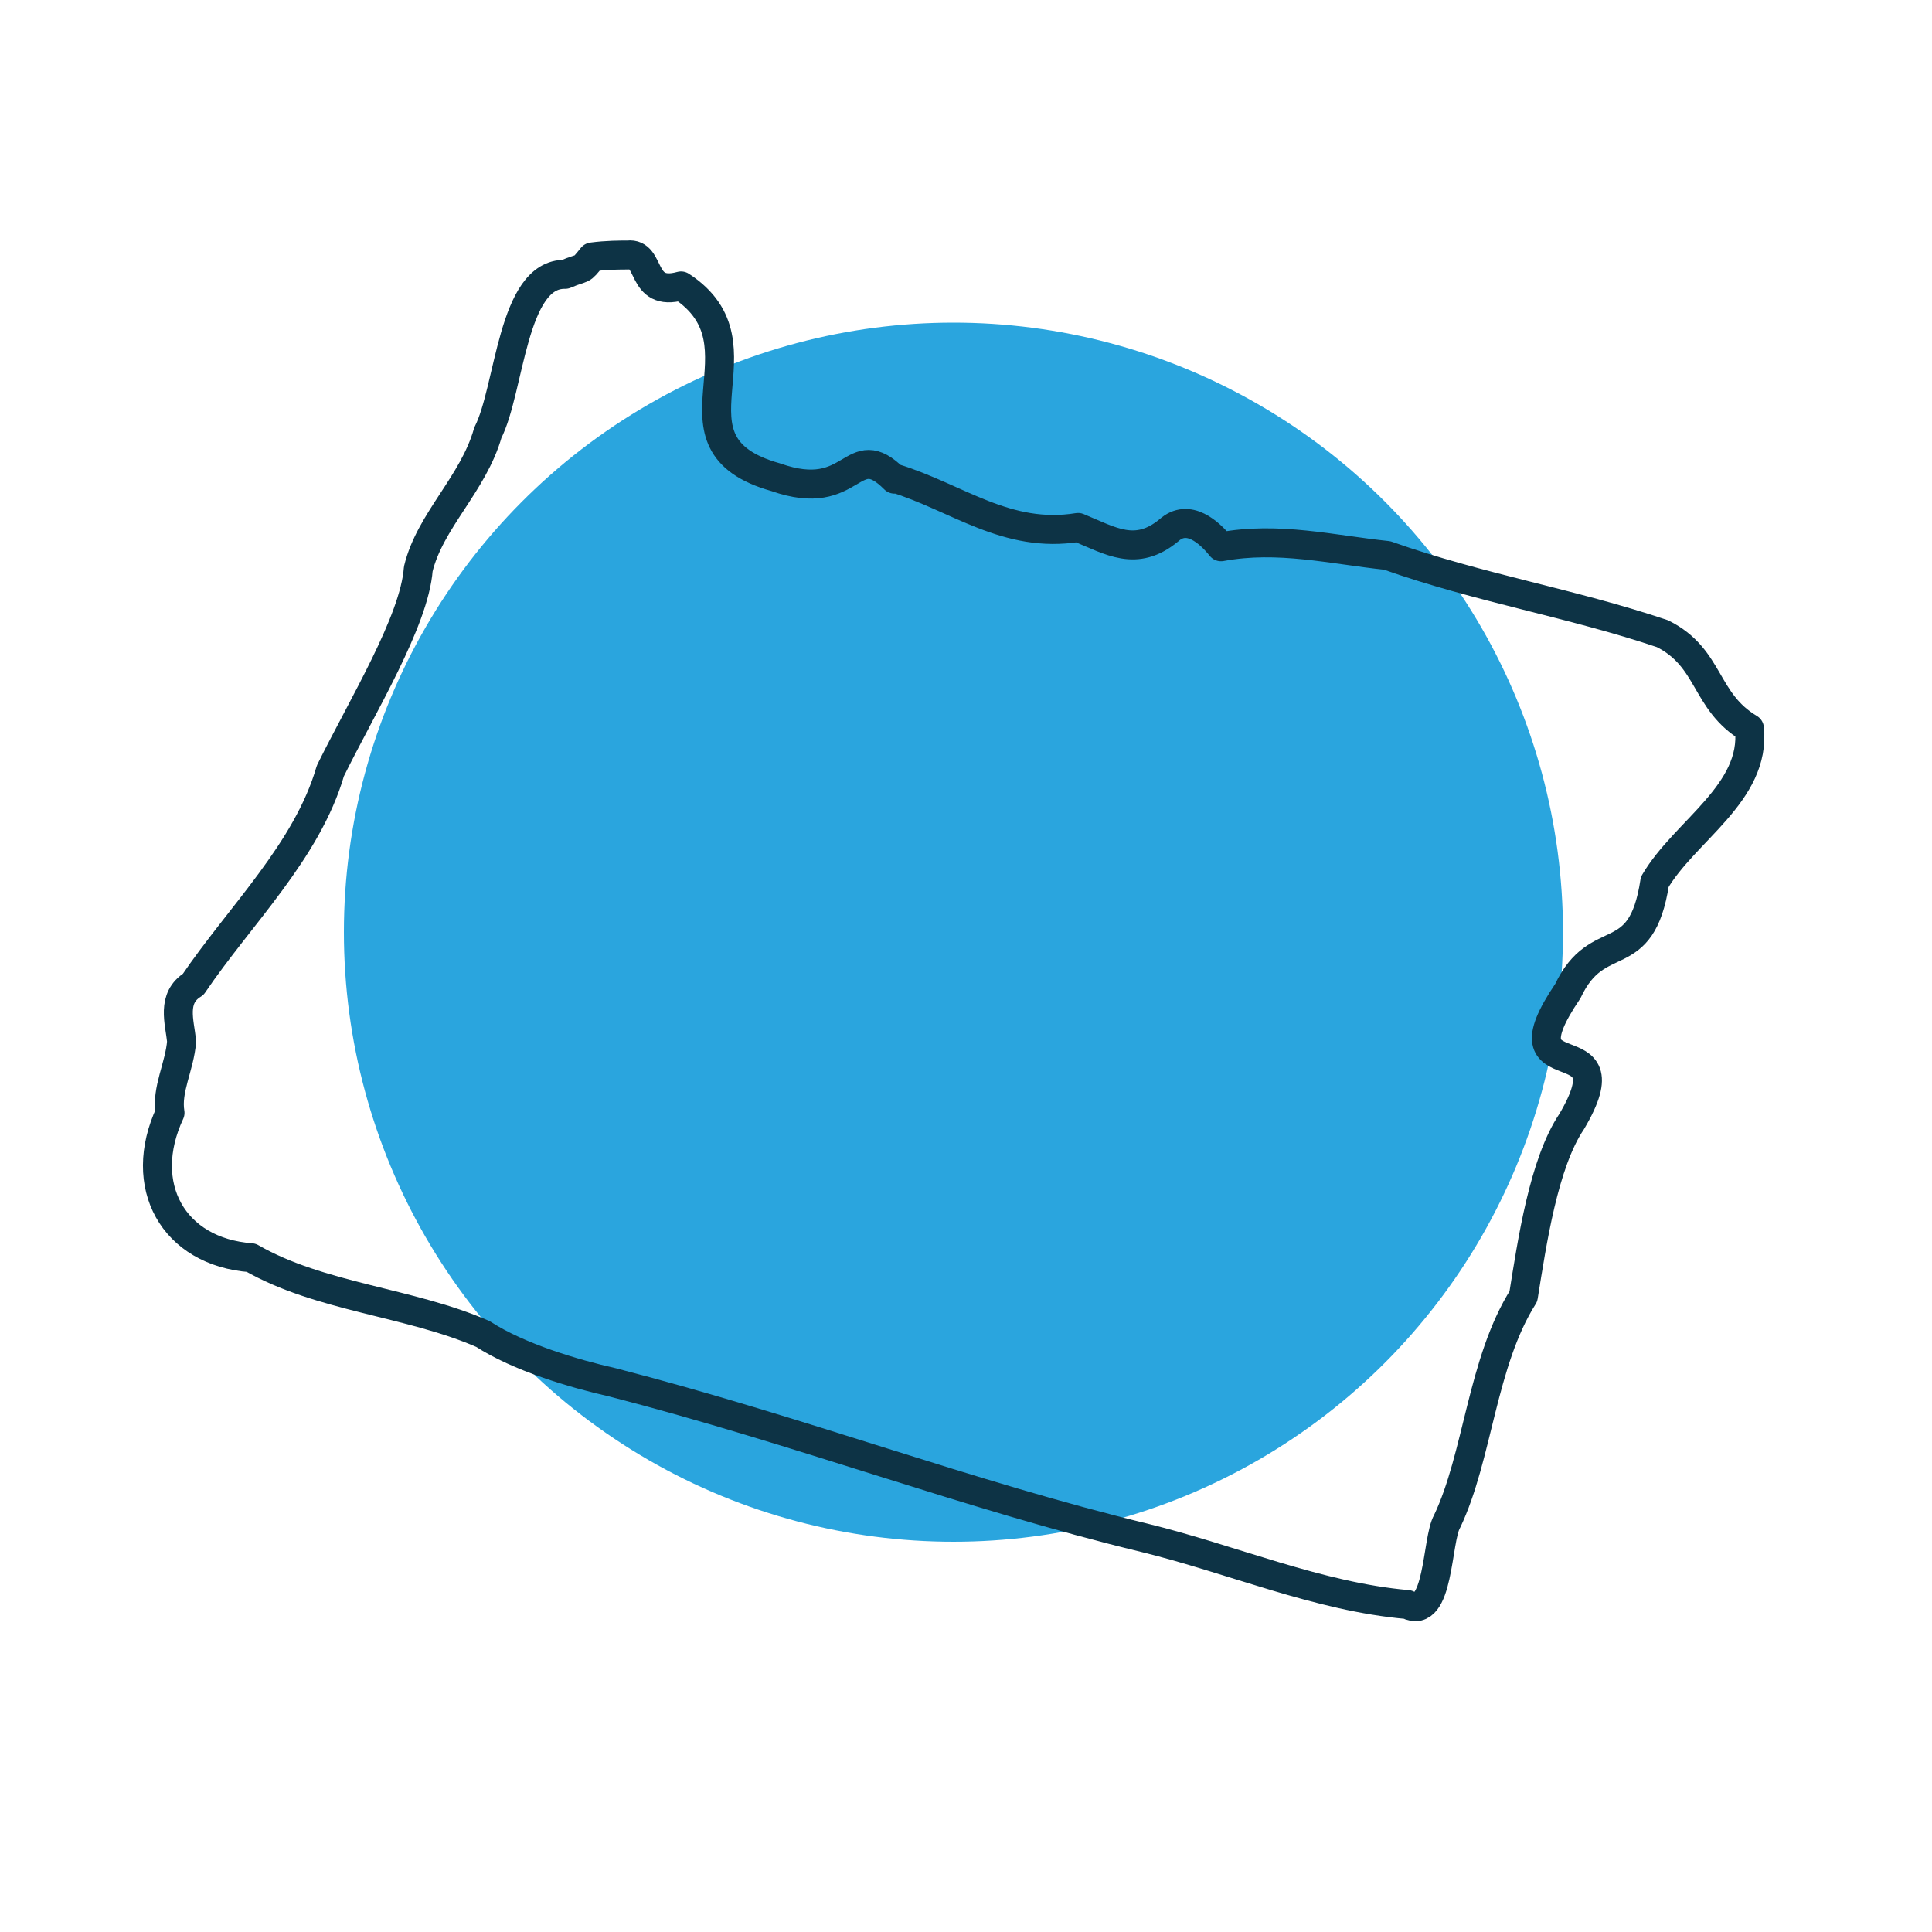
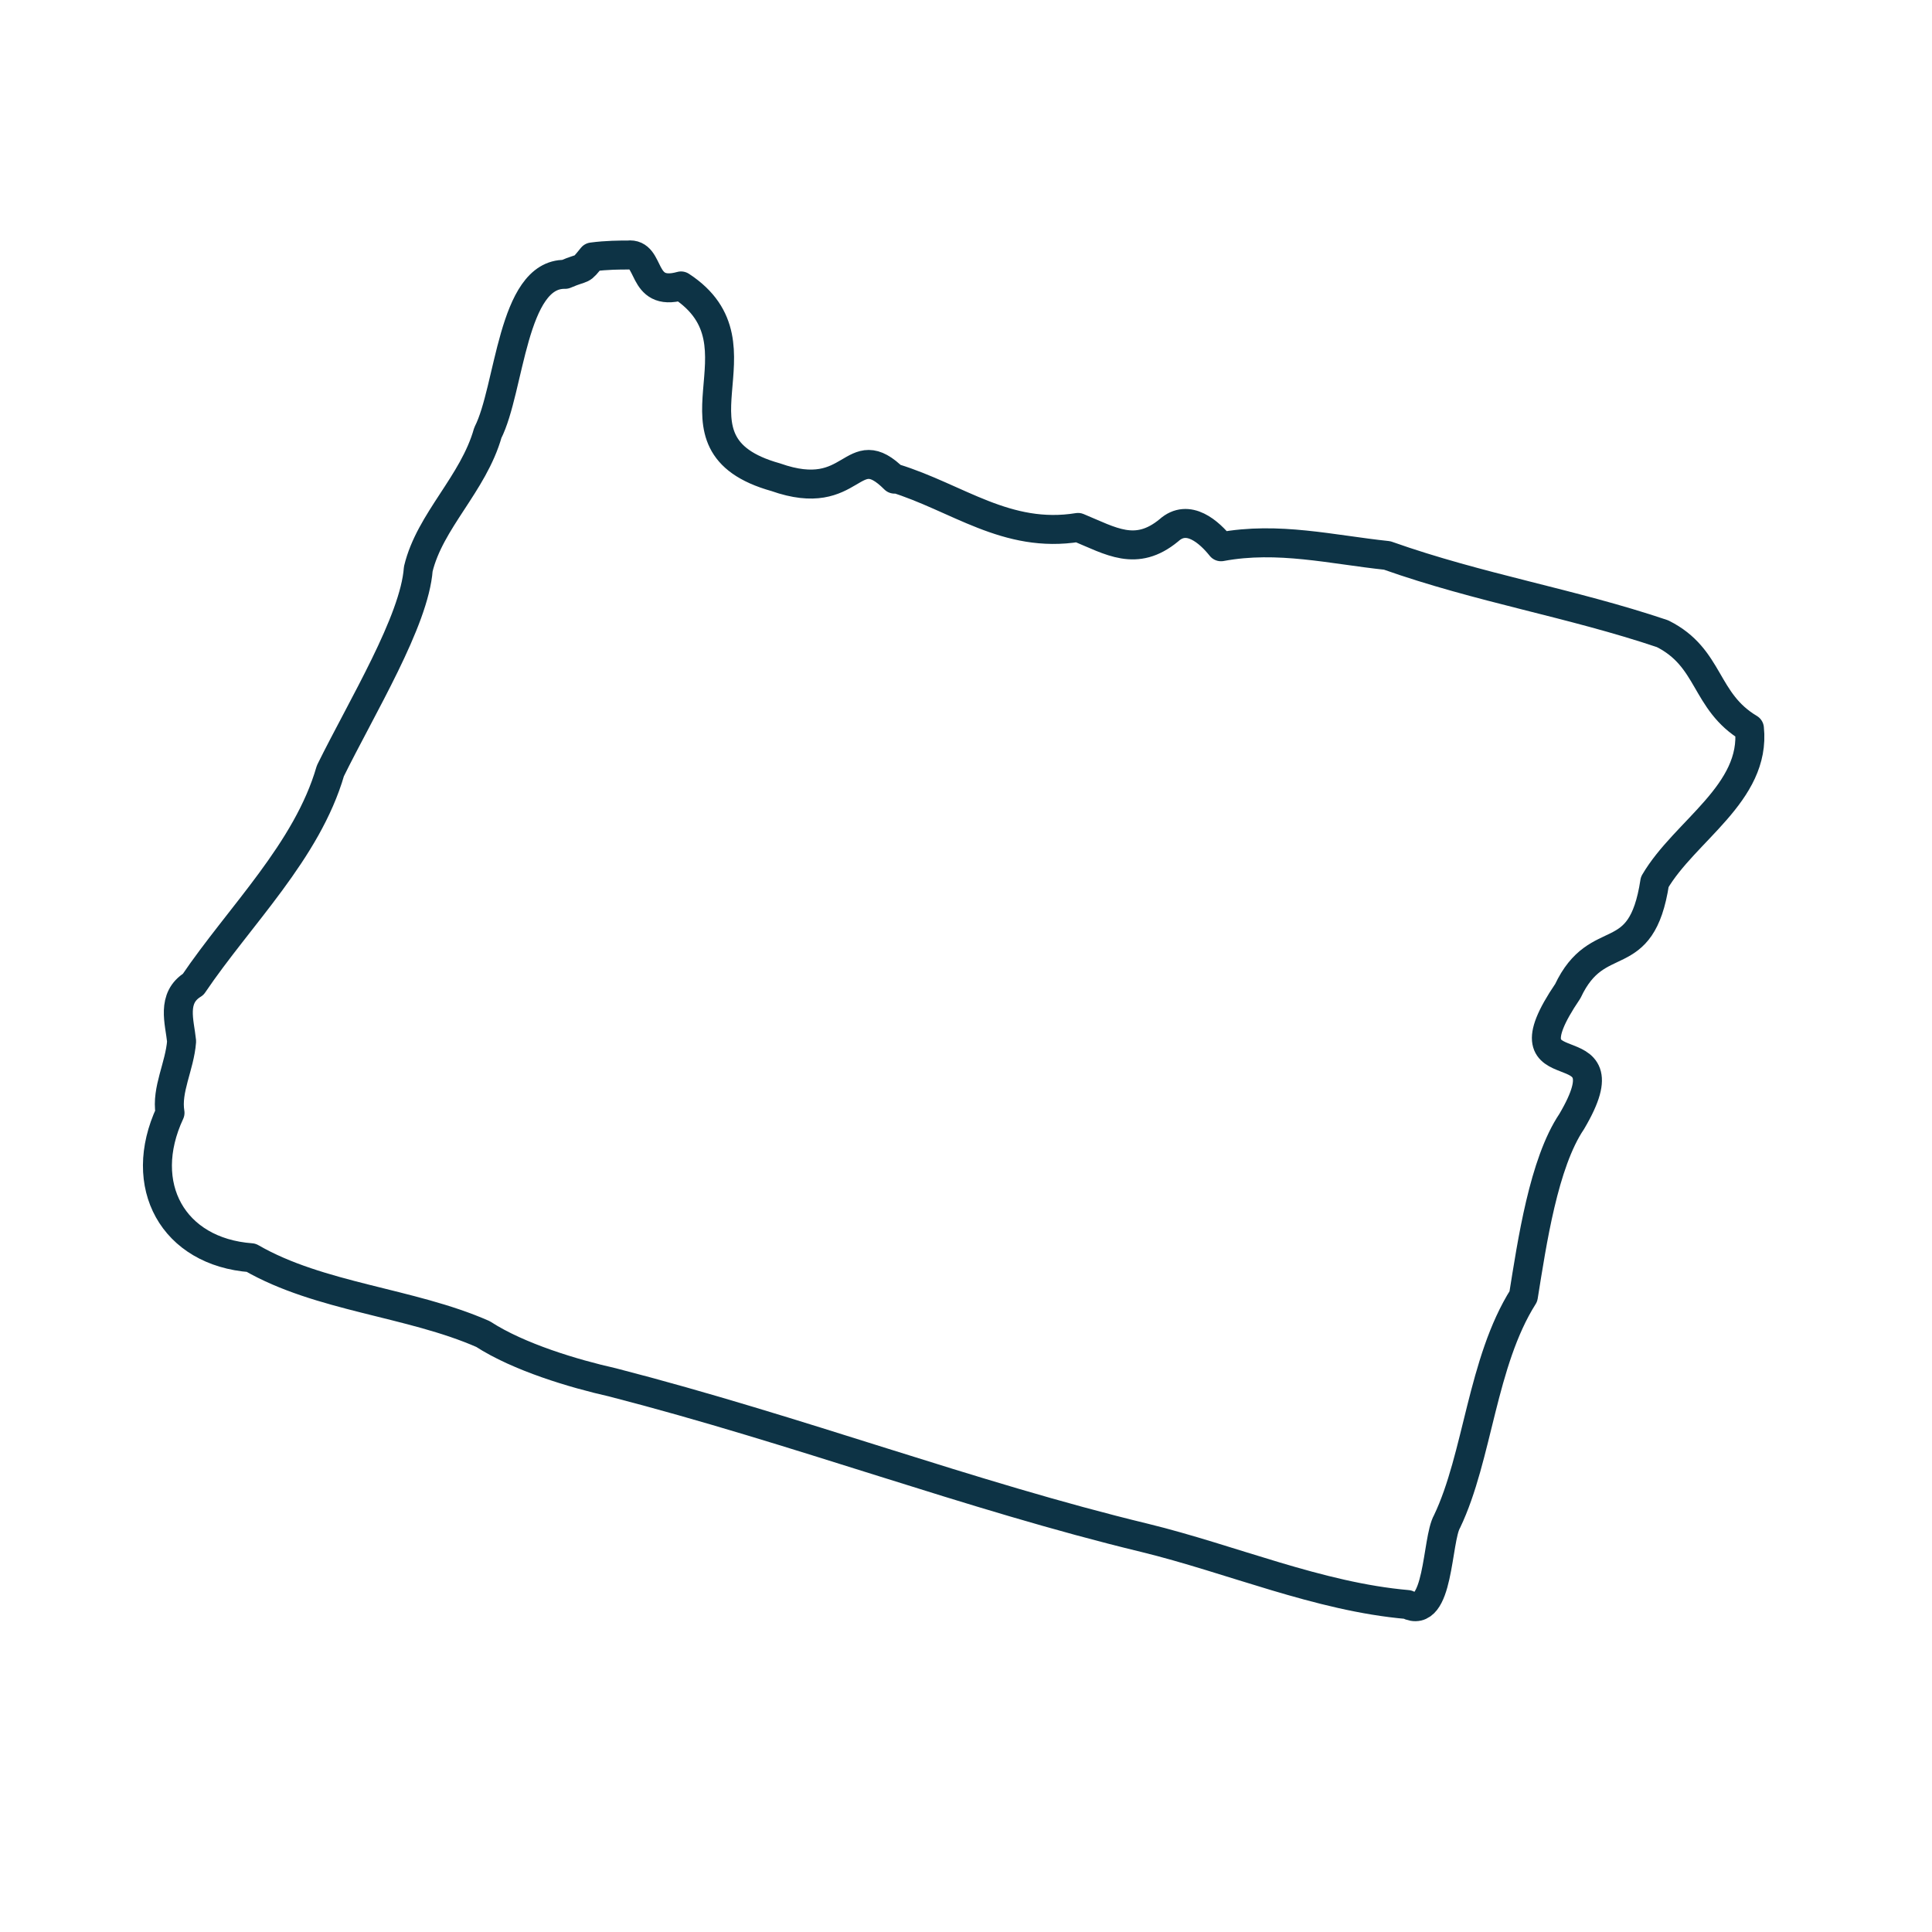
<svg xmlns="http://www.w3.org/2000/svg" version="1.1" id="Layer_1" x="0px" y="0px" viewBox="0 0 200 200" style="enable-background:new 0 0 200 200;" xml:space="preserve">
  <style type="text/css">
	.st0{fill-rule:evenodd;clip-rule:evenodd;fill:#2AA5DE;}
	
		.st1{fill-rule:evenodd;clip-rule:evenodd;fill:none;stroke:#0D3345;stroke-width:3;stroke-linecap:round;stroke-linejoin:round;stroke-miterlimit:10;}
</style>
  <g>
-     <circle class="st0" cx="98.7" cy="96.5" r="63.1" />
-   </g>
+     </g>
  <path class="st1" d="M63.4,143.1c-4-0.9-9.7-2.6-13.4-5c-7.5-3.3-16.9-3.8-24-7.9c-8.1-0.6-11.9-7.5-8.4-15c-0.4-2.4,1-4.8,1.2-7.4  c-0.2-2-1.1-4.5,1.2-5.9c4.8-7.1,11.8-13.8,14.2-22.1c3.3-6.7,8.7-15.5,9.1-20.9c1.2-5,5.7-8.8,7.2-14.1c2.3-4.5,2.5-16.5,8-16.4  c2.1-0.9,1.5-0.2,2.8-1.8c1.5-0.2,2.9-0.2,3.7-0.2c2.5-0.3,1.2,4.4,5.5,3.2c9.5,6.2-2.7,16.3,9.8,19.8c8.2,2.9,7.8-4.3,12.3,0.2  c0,0,0-0.1,0-0.1c6.5,2,11.6,6.3,19,5.1c3.4,1.4,6,3.1,9.4,0.3c2-1.8,4.2,0.2,5.4,1.7c5.9-1.1,11.5,0.3,17.2,0.9  c9.6,3.4,19,4.9,28.5,8.1c5,2.5,4.3,7,9,9.8c0.7,6.7-6.7,10.6-9.8,15.9c-1.4,9.2-5.9,4.7-9,11.3c-7.4,10.9,6.6,3,0.4,13.5  c-2.9,4.3-4.1,12.5-5,18.1c-4.3,6.8-4.7,16.6-7.9,23.3c-1.1,1.9-0.8,10.3-4.1,8.6c-9.2-0.8-18.2-4.7-27.2-6.9  C100.3,154.8,82.8,148.1,63.4,143.1z" />
</svg>